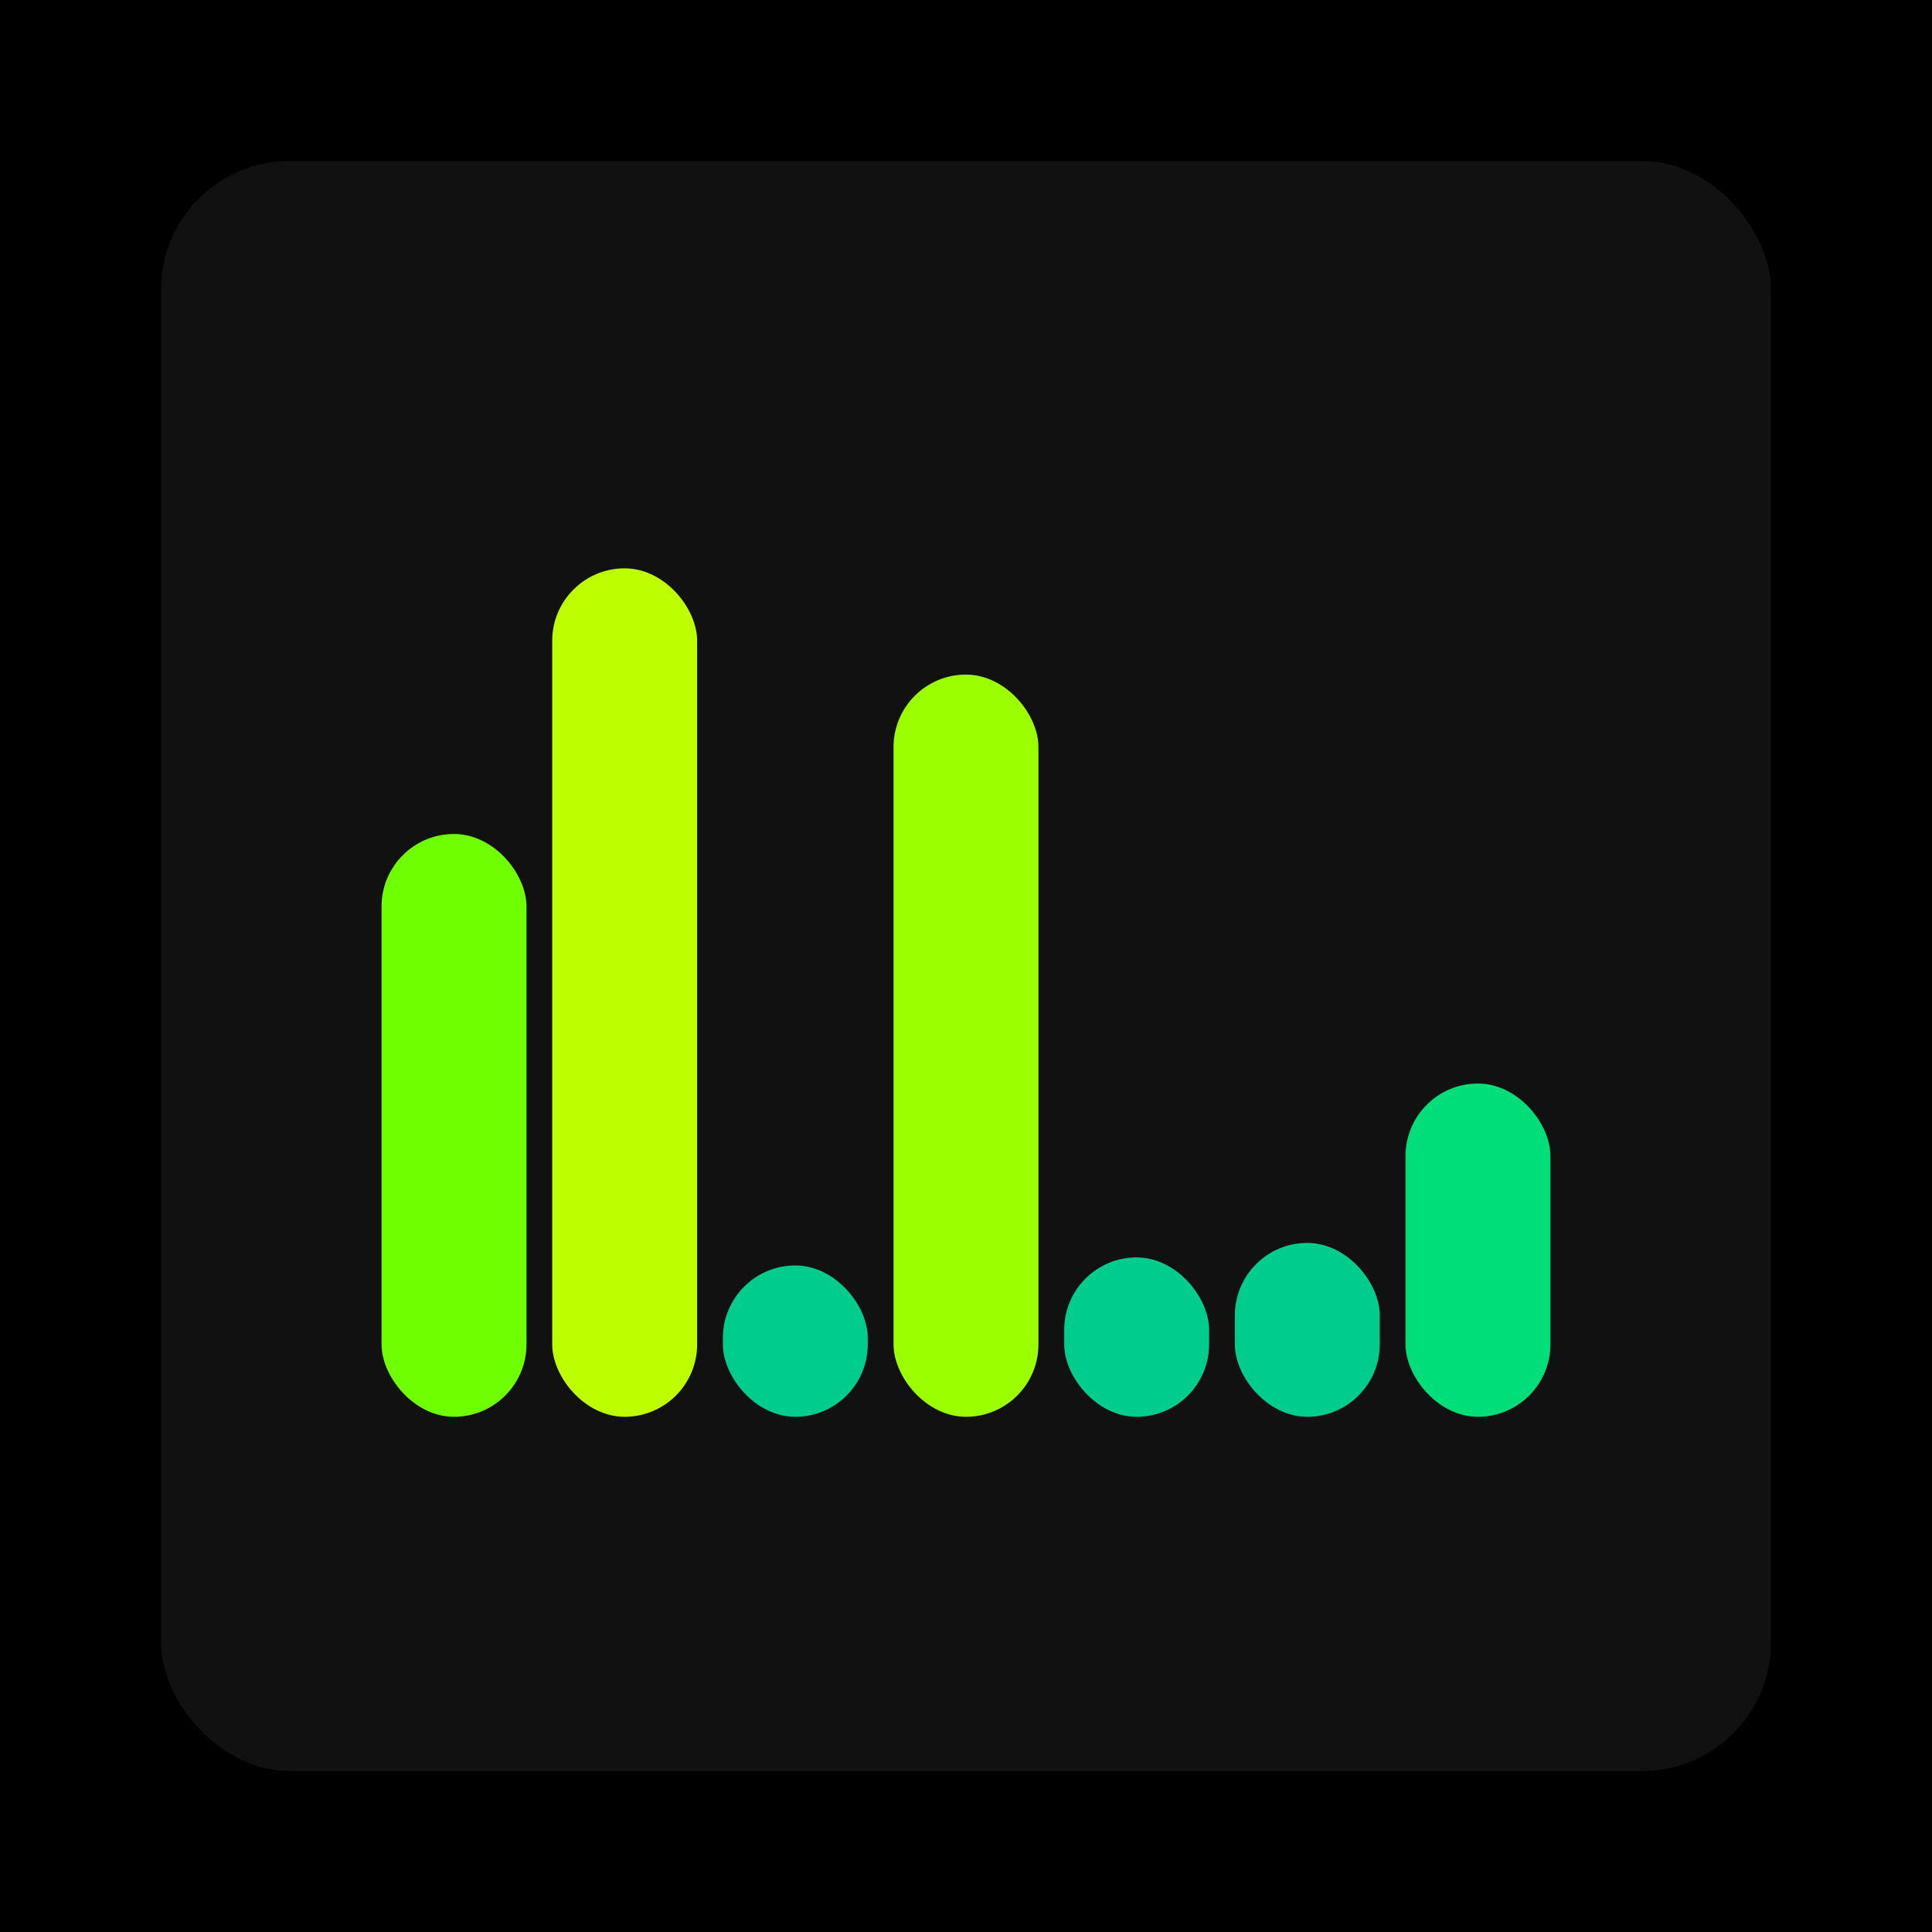
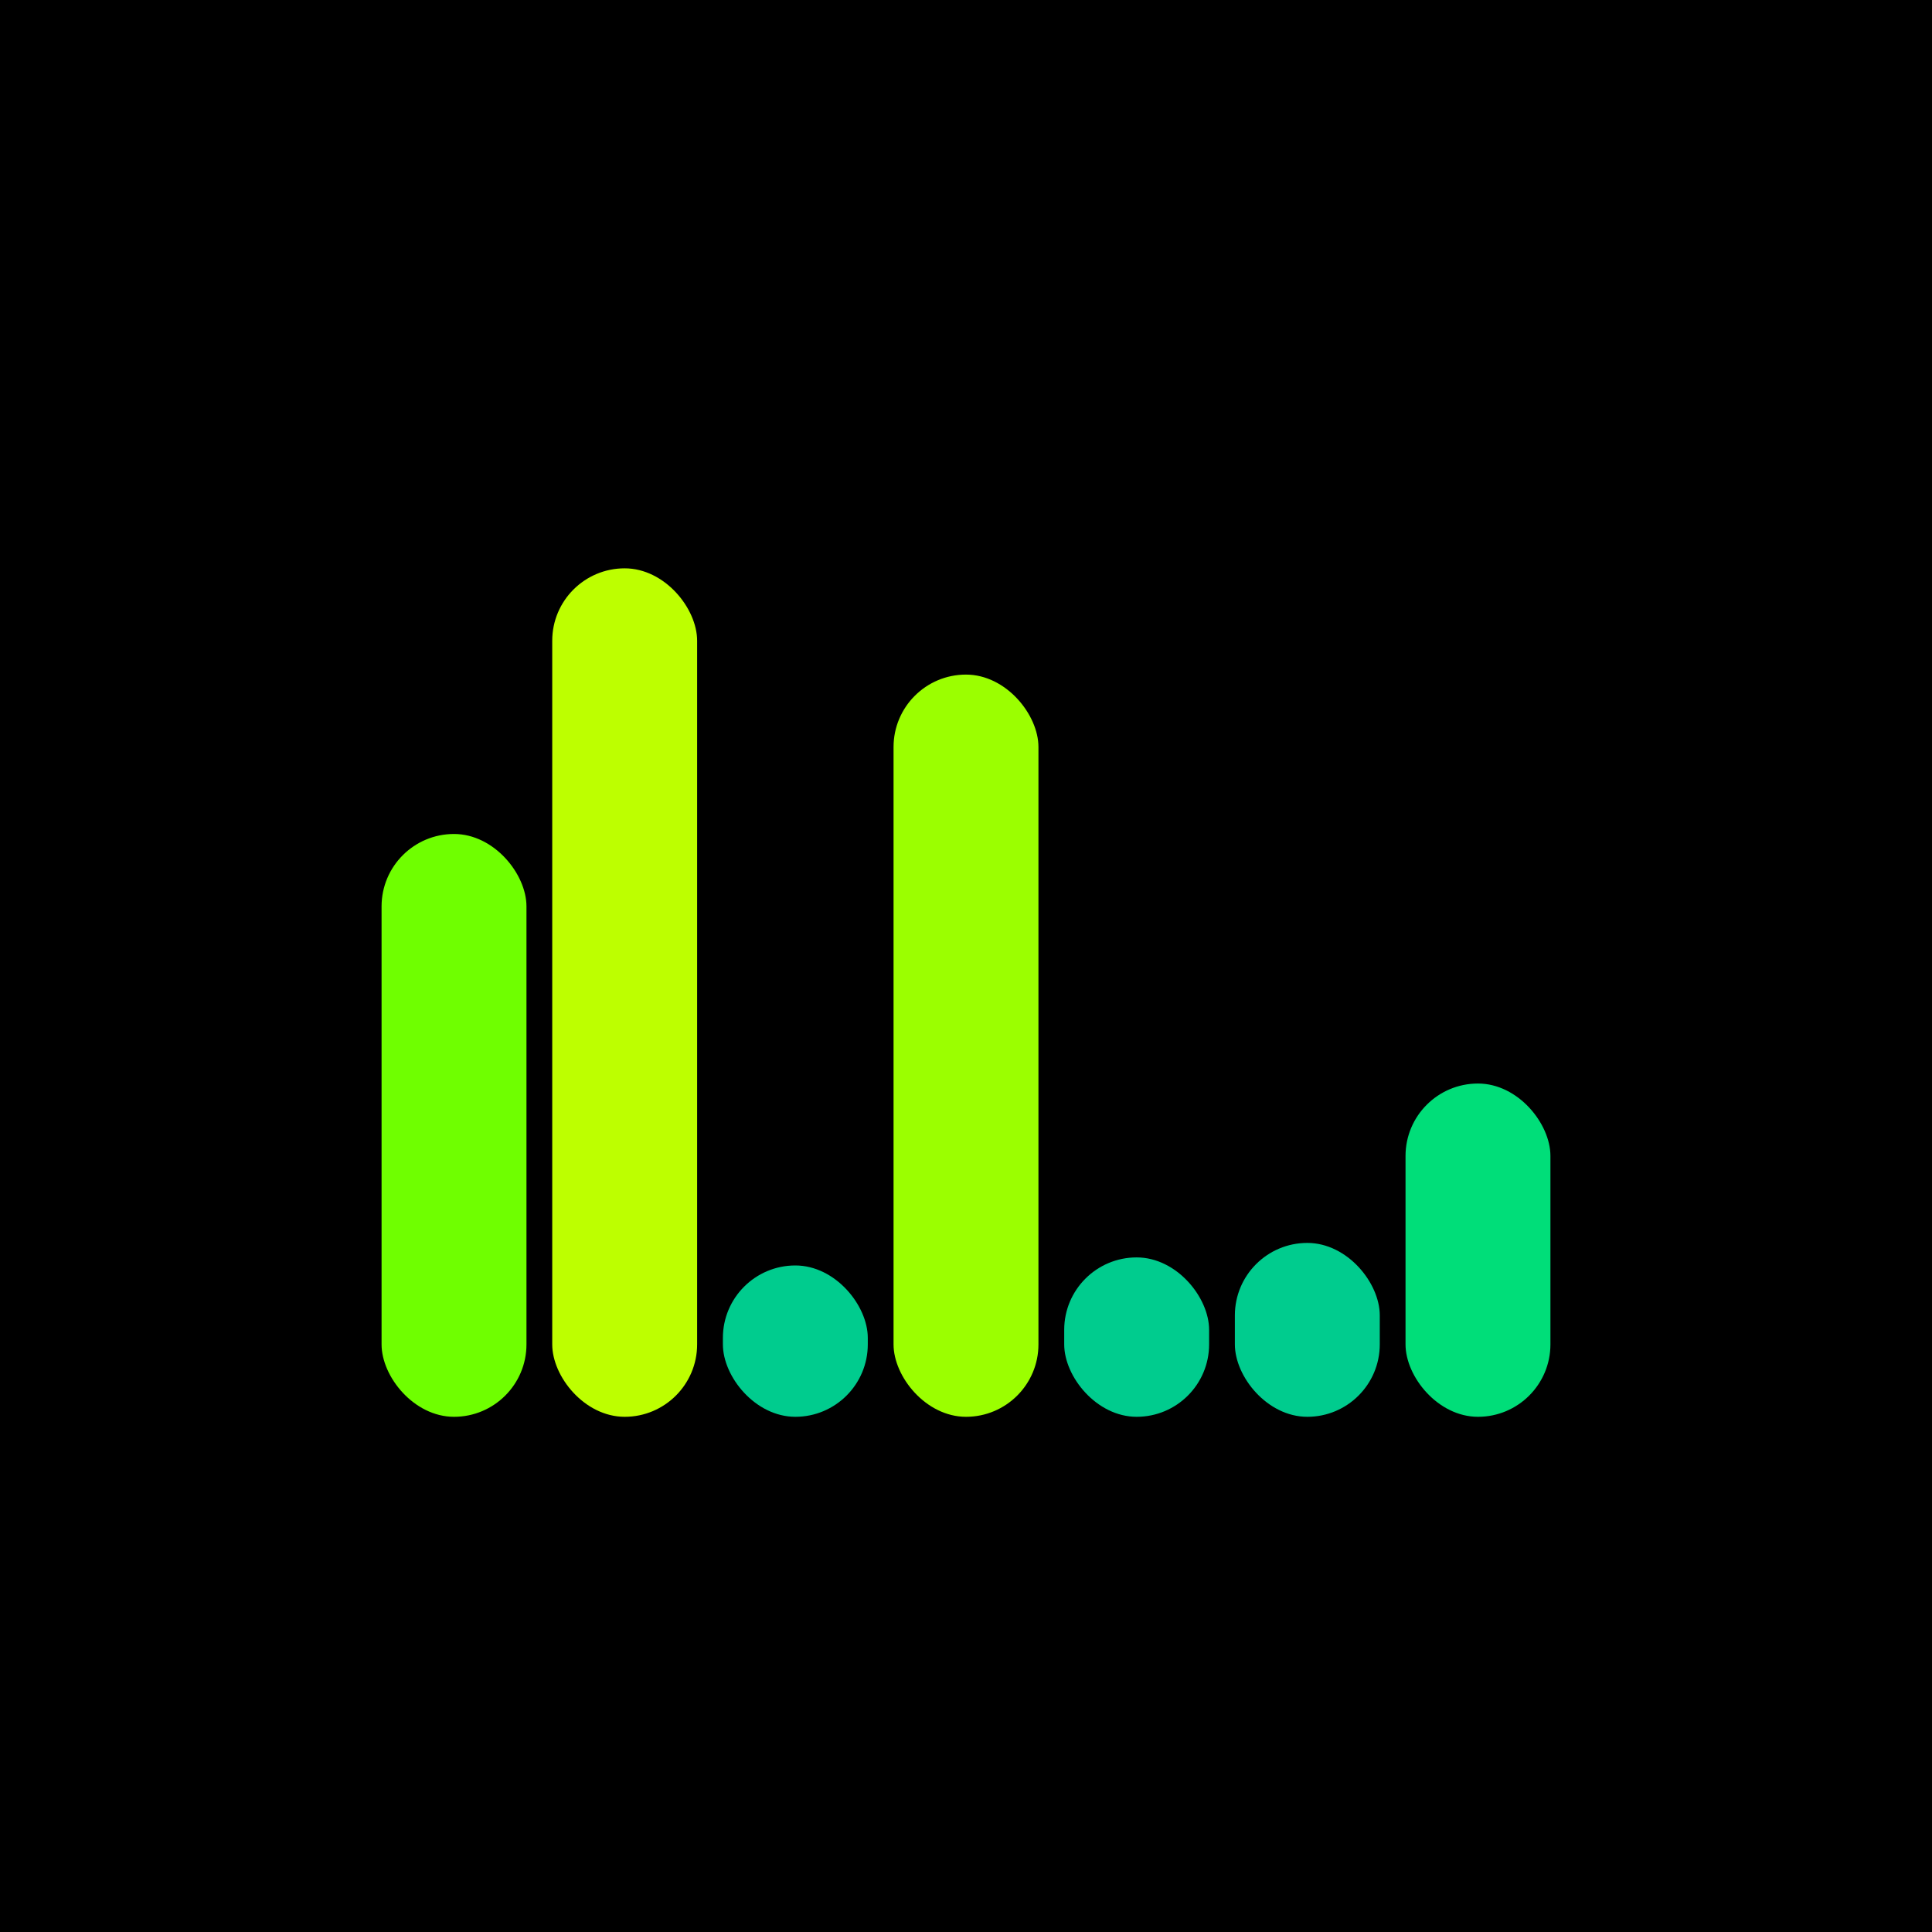
<svg xmlns="http://www.w3.org/2000/svg" width="1200" height="1200">
  <rect x="0" y="0" width="1200" height="1200" fill="#000000" />
-   <rect x="100" y="100" width="1000" height="1000" fill="#111111" rx="80" ry="80" />
  <rect x="237" y="518" width="90" height="362" fill="#6fff00" rx="45" ry="45" />
  <rect x="343" y="353" width="90" height="527" fill="#bdff00" rx="45" ry="45" />
  <rect x="449" y="786" width="90" height="94" fill="#00cc8e" rx="45" ry="45" />
  <rect x="555" y="419" width="90" height="461" fill="#9bff00" rx="45" ry="45" />
  <rect x="661" y="781" width="90" height="99" fill="#00cc8e" rx="45" ry="45" />
  <rect x="767" y="772" width="90" height="108" fill="#00cc8e" rx="45" ry="45" />
  <rect x="873" y="673" width="90" height="207" fill="#00de79" rx="45" ry="45" />
</svg>